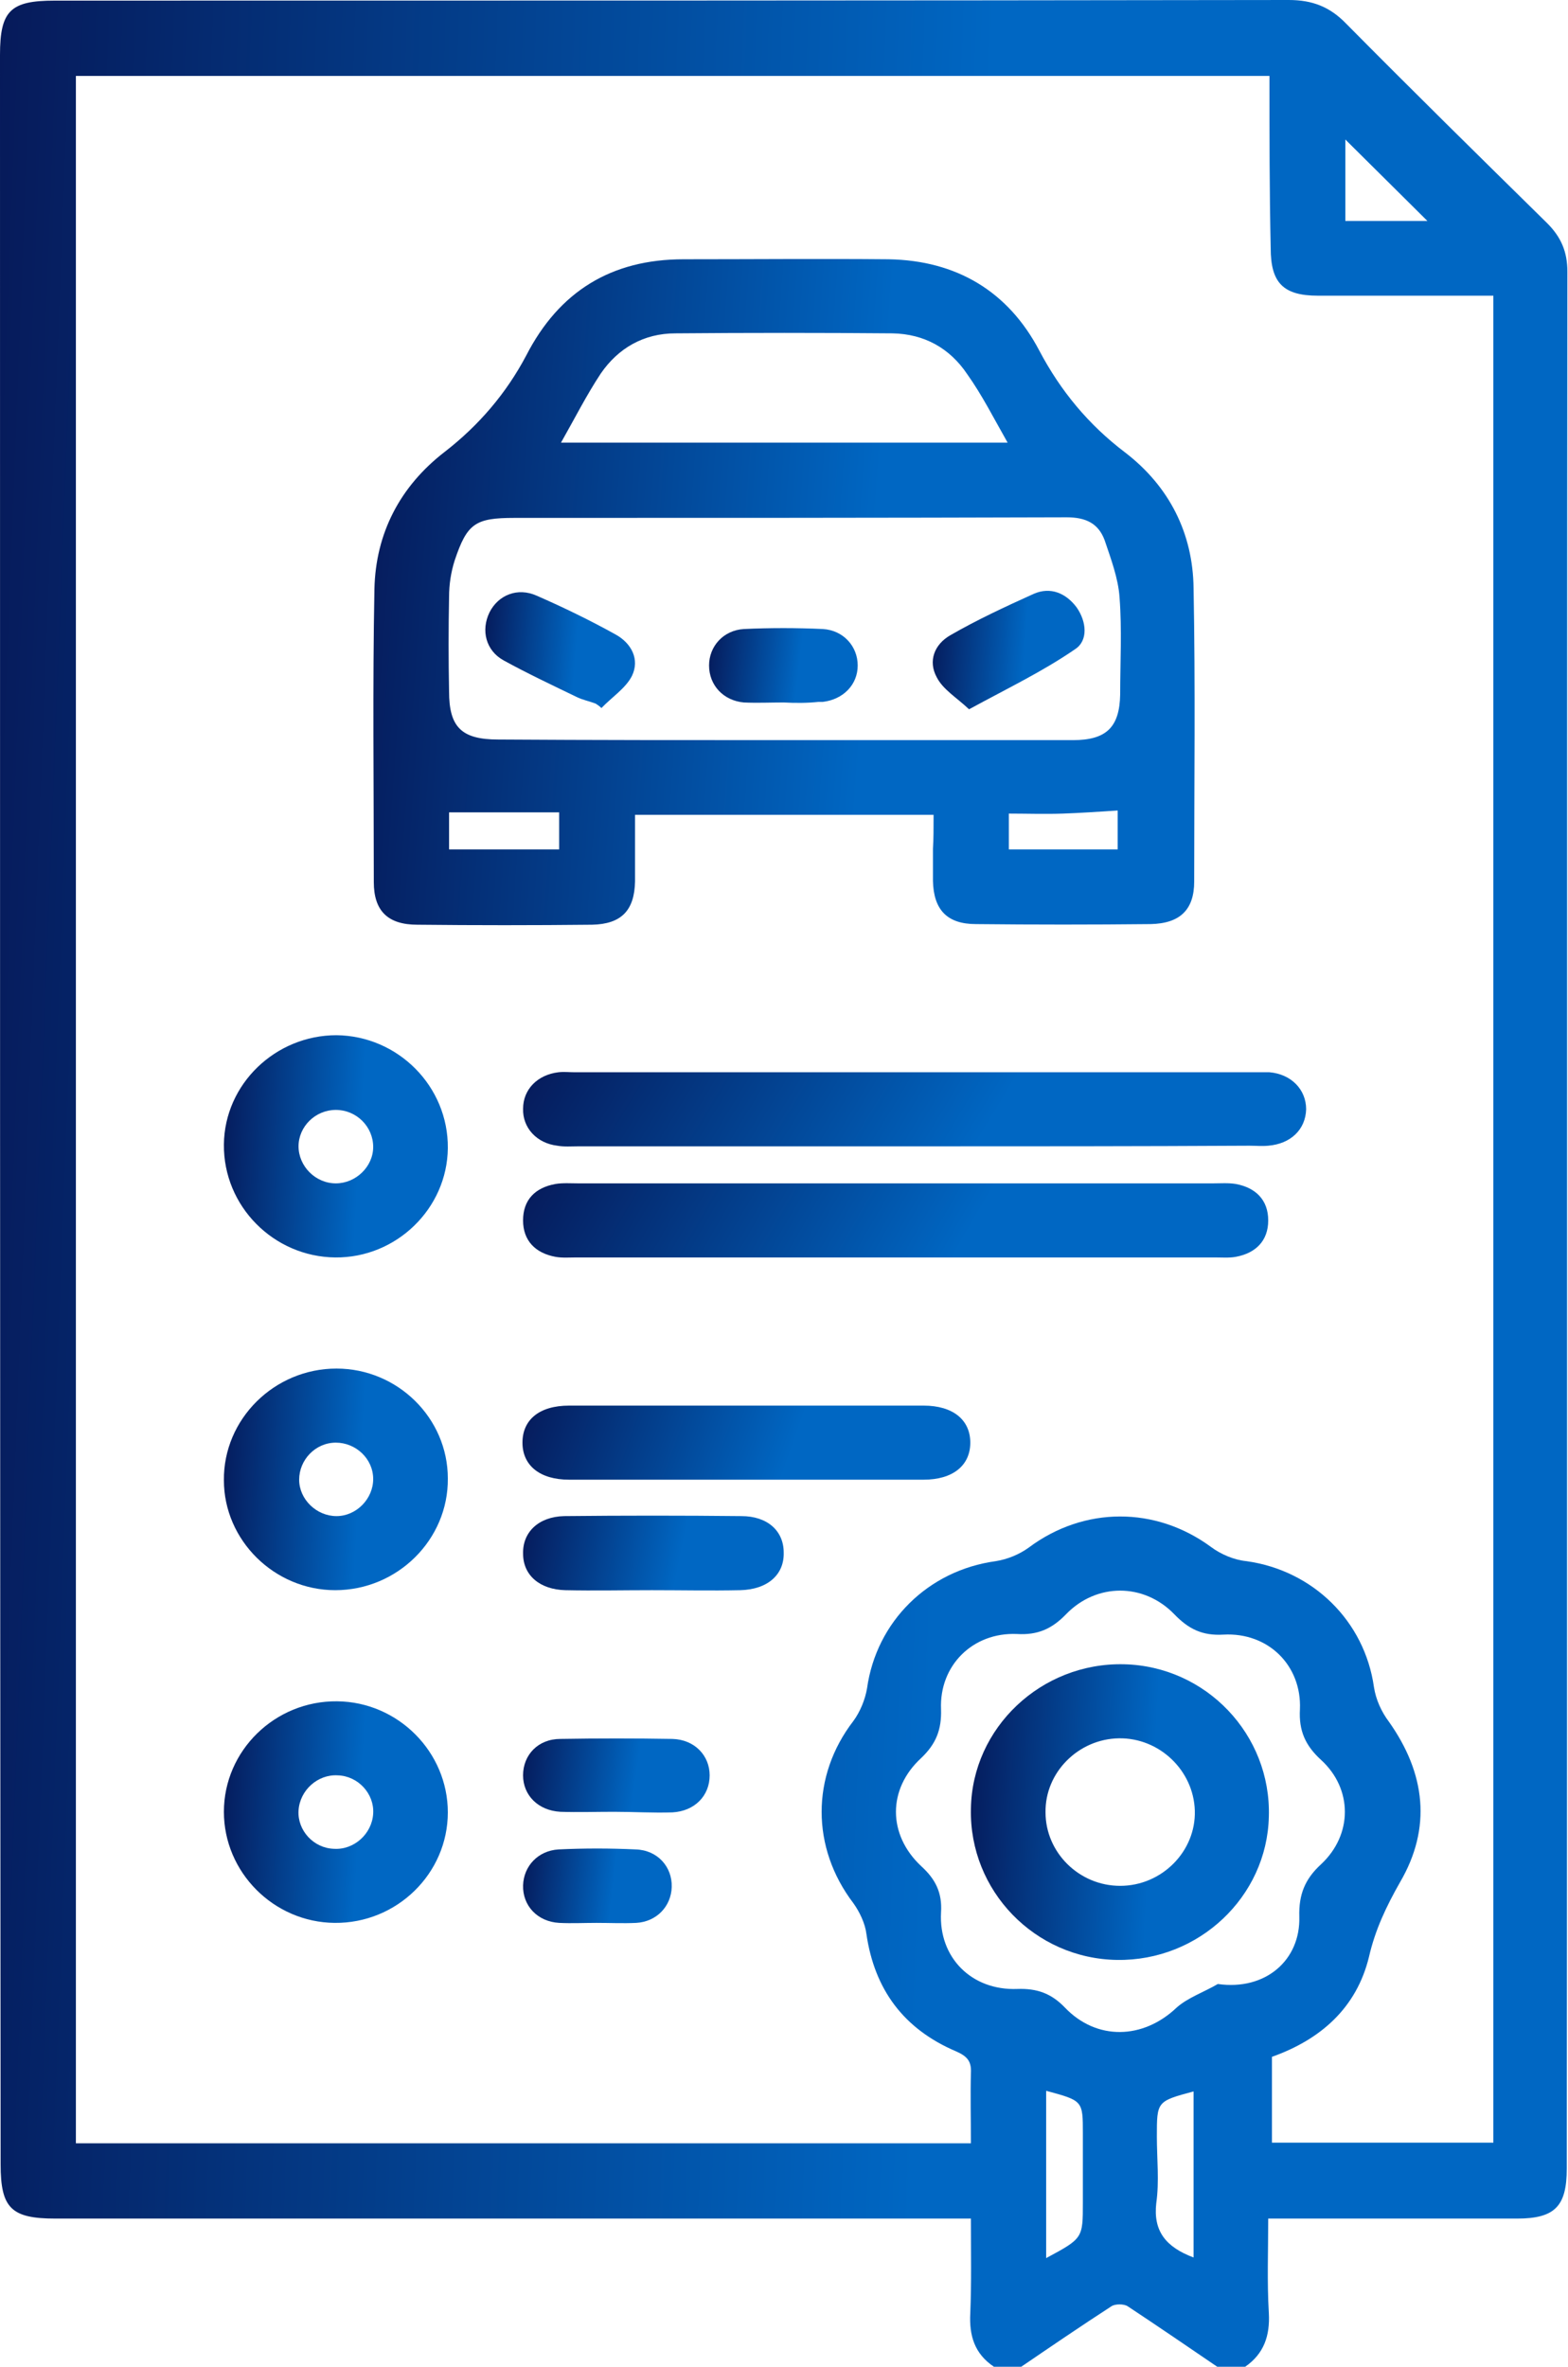
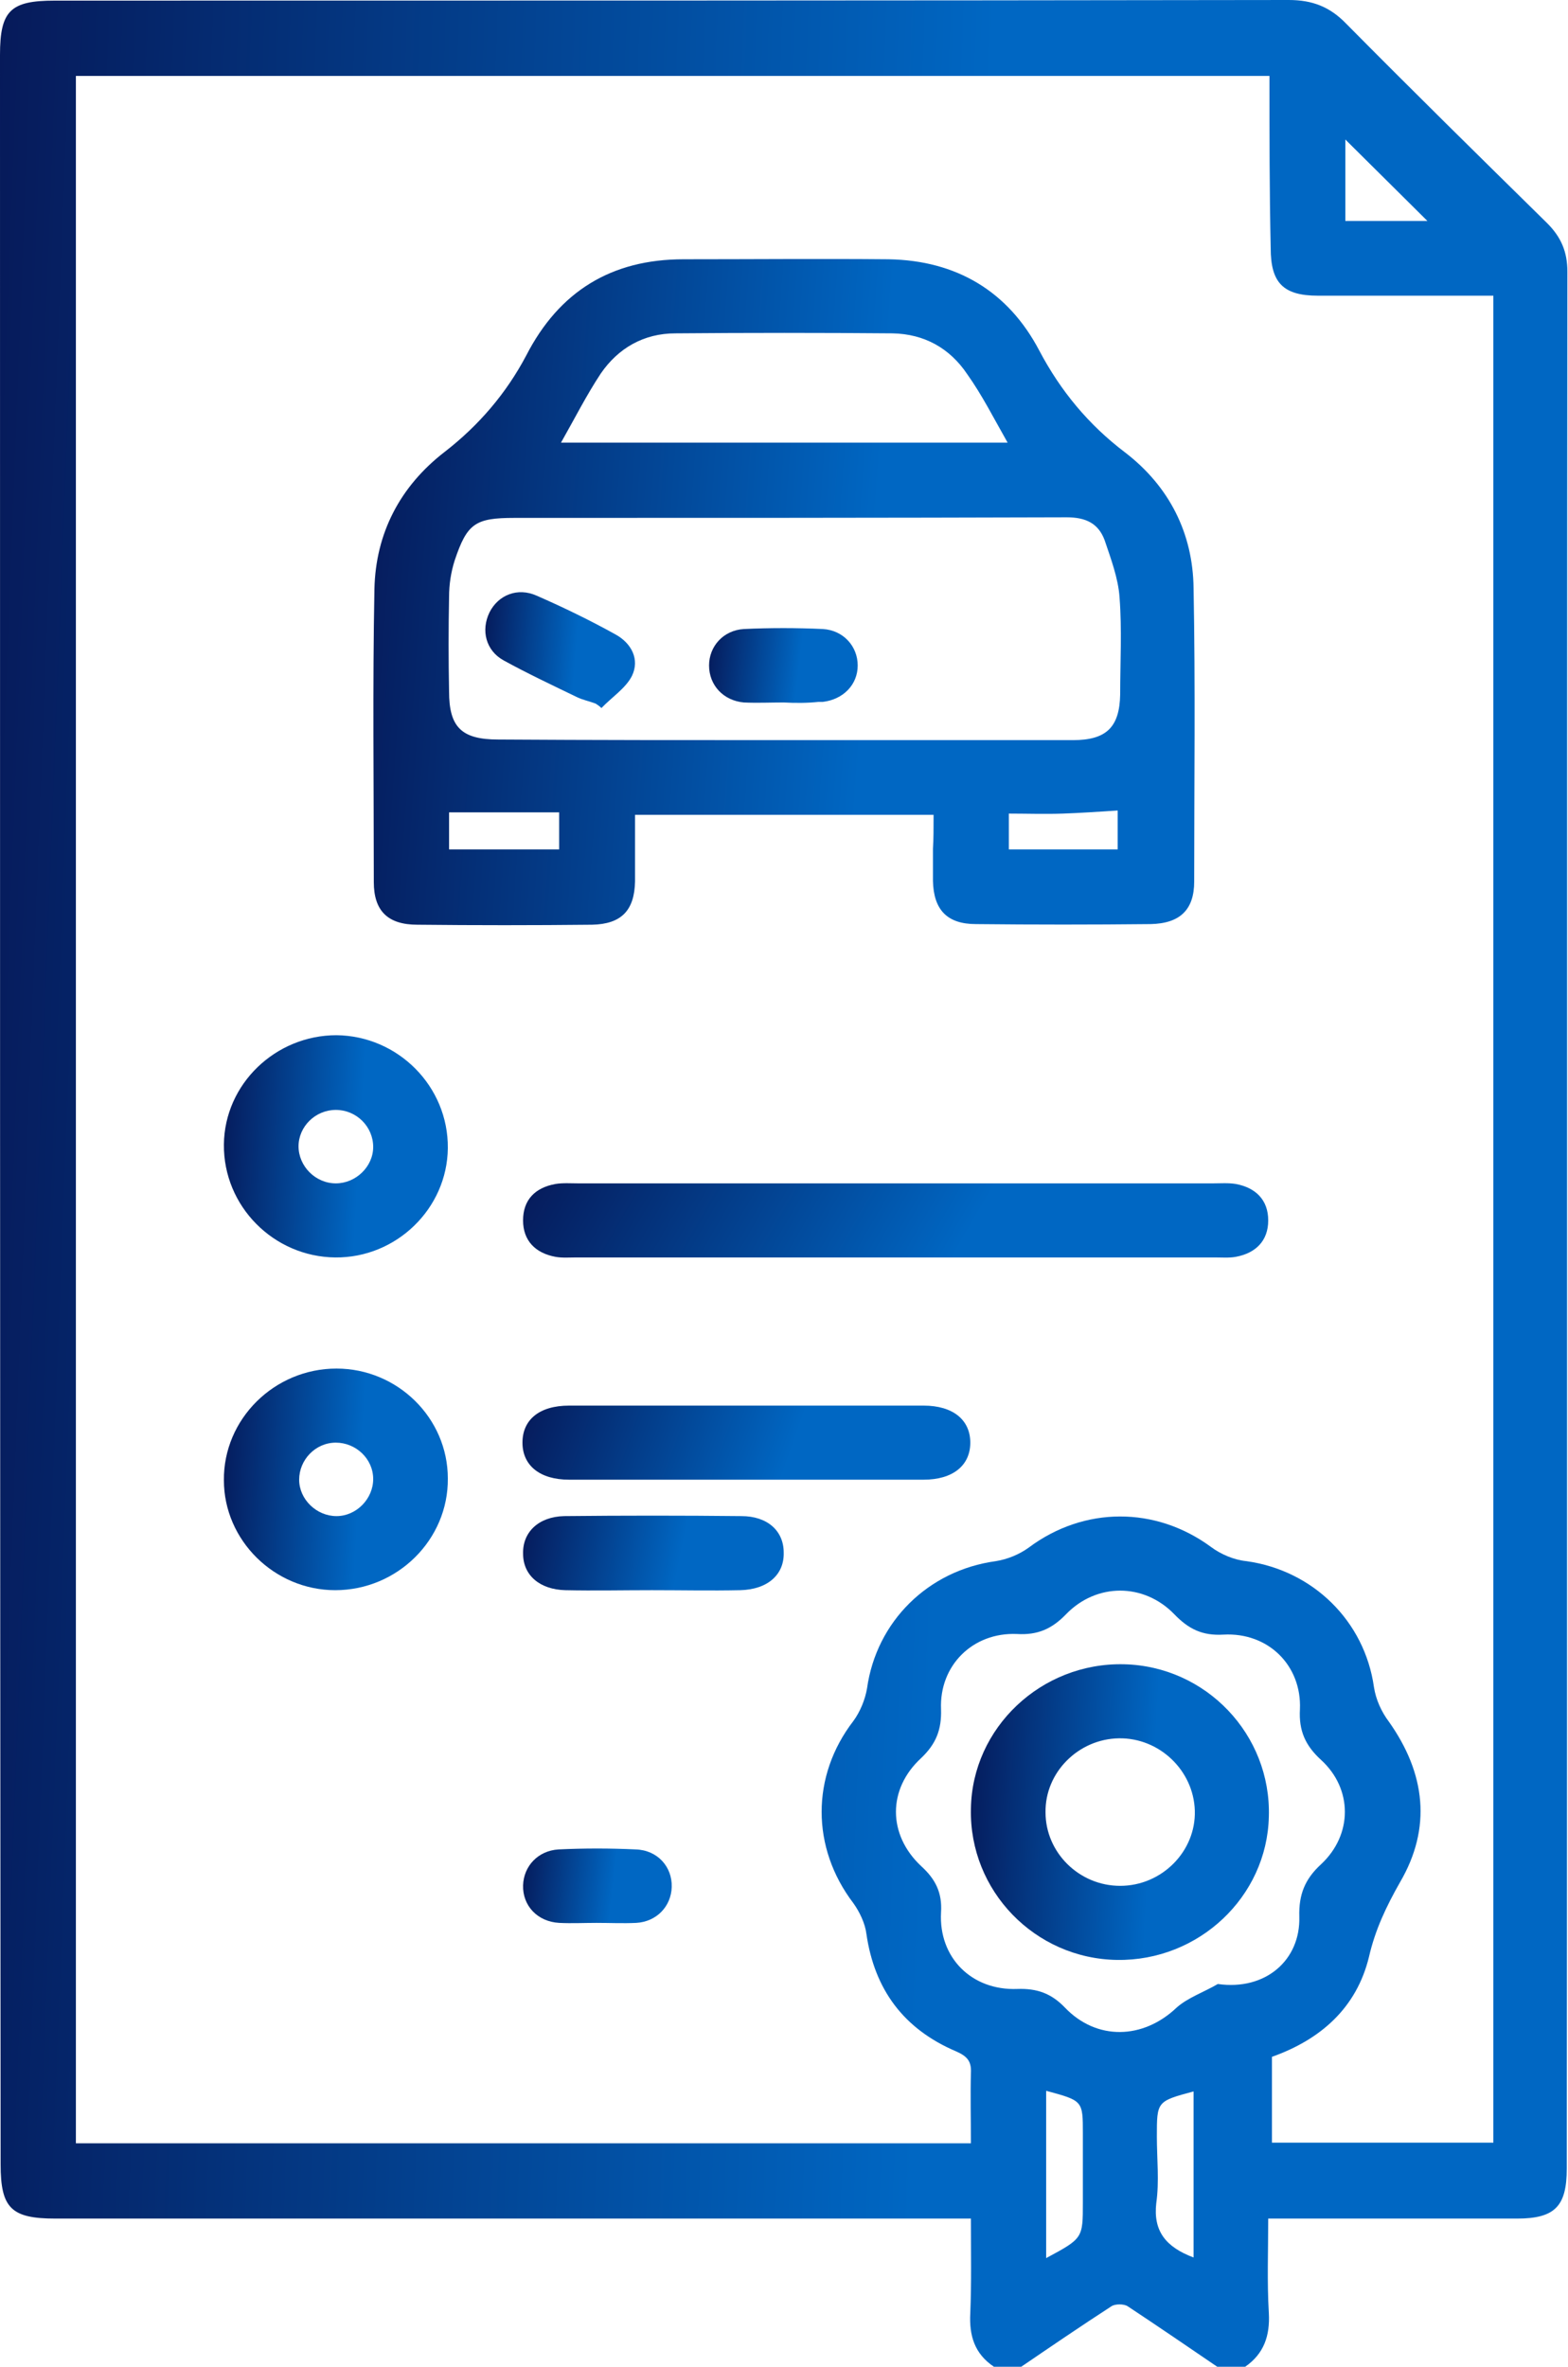
<svg xmlns="http://www.w3.org/2000/svg" width="53" height="80" viewBox="0 0 53 80" fill="none">
  <g clip-path="url(#clip0_702_892)">
    <path d="M33.595 80C32.944 79.562 32.755 78.957 32.797 78.185C32.839 77.162 32.818 76.119 32.818 74.992C32.439 74.992 32.124 74.992 31.829 74.992C21.843 74.992 11.857 74.992 1.871 74.992C0.378 74.992 0.021 74.638 0.021 73.156C0 49.39 0 25.623 0 1.857C0 0.355 0.357 0.021 1.85 0.021C15.746 0.021 29.664 0.021 43.56 0C44.359 0 44.948 0.23 45.495 0.793C47.744 3.067 50.015 5.3 52.285 7.533C52.769 8.013 52.979 8.513 52.979 9.181C52.958 30.548 52.979 51.935 52.958 73.302C52.958 74.575 52.559 74.992 51.276 74.992C48.522 74.992 45.768 74.992 42.867 74.992C42.867 76.077 42.825 77.121 42.888 78.185C42.93 78.957 42.72 79.562 42.089 80C41.773 80 41.458 80 41.143 80C40.134 79.311 39.125 78.623 38.115 77.955C37.989 77.872 37.695 77.872 37.569 77.955C36.539 78.623 35.53 79.311 34.52 80C34.226 80 33.911 80 33.595 80ZM42.909 2.567C29.391 2.567 15.978 2.567 2.565 2.567C2.565 25.895 2.565 49.16 2.565 72.447C12.656 72.447 22.705 72.447 32.818 72.447C32.818 71.633 32.797 70.84 32.818 70.068C32.839 69.671 32.691 69.504 32.313 69.338C30.547 68.586 29.559 67.251 29.286 65.373C29.244 65.018 29.054 64.622 28.844 64.33C27.415 62.452 27.415 60.031 28.844 58.174C29.075 57.861 29.244 57.444 29.307 57.068C29.622 54.815 31.367 53.083 33.658 52.77C34.058 52.707 34.457 52.54 34.773 52.311C36.644 50.913 39.062 50.913 40.933 52.29C41.269 52.54 41.71 52.728 42.131 52.77C44.38 53.083 46.125 54.794 46.441 57.027C46.504 57.444 46.693 57.861 46.945 58.195C48.186 59.948 48.396 61.784 47.324 63.62C46.861 64.434 46.483 65.227 46.273 66.145C45.852 67.877 44.633 68.941 42.993 69.525C42.993 70.506 42.993 71.466 42.993 72.426C45.516 72.426 47.996 72.426 50.477 72.426C50.477 51.602 50.477 30.84 50.477 9.995C48.48 9.995 46.504 9.995 44.549 9.995C43.371 9.995 42.951 9.557 42.951 8.388C42.909 6.468 42.909 4.549 42.909 2.567ZM41.164 67.063C42.783 67.293 43.96 66.249 43.918 64.789C43.897 64.038 44.107 63.516 44.654 63.015C45.726 62.014 45.726 60.469 44.654 59.489C44.128 59.009 43.897 58.508 43.939 57.778C44.002 56.296 42.867 55.169 41.353 55.253C40.638 55.295 40.176 55.065 39.692 54.564C38.662 53.5 37.064 53.5 36.034 54.564C35.551 55.065 35.067 55.274 34.373 55.232C32.881 55.169 31.745 56.296 31.808 57.778C31.829 58.466 31.64 58.946 31.136 59.426C30 60.469 30 62.014 31.136 63.078C31.619 63.516 31.851 63.975 31.808 64.643C31.724 66.166 32.839 67.293 34.394 67.23C35.046 67.209 35.53 67.376 35.992 67.856C37.064 68.983 38.641 68.941 39.776 67.856C40.155 67.522 40.701 67.334 41.164 67.063ZM35.361 76.328C36.602 75.66 36.602 75.66 36.602 74.45C36.602 73.678 36.602 72.885 36.602 72.113C36.602 71.007 36.602 71.007 35.361 70.673C35.361 72.551 35.361 74.387 35.361 76.328ZM40.344 76.307C40.344 74.408 40.344 72.551 40.344 70.694C39.103 71.028 39.103 71.028 39.103 72.217C39.103 72.968 39.188 73.74 39.083 74.471C38.977 75.409 39.398 75.952 40.344 76.307ZM48.249 7.47C47.345 6.573 46.357 5.592 45.474 4.716C45.474 5.488 45.474 6.468 45.474 7.47C46.504 7.47 47.471 7.47 48.249 7.47Z" fill="url(#paint0_linear_702_892)" />
    <path d="M31.556 27.543C28.15 27.543 24.849 27.543 21.465 27.543C21.465 28.315 21.465 29.066 21.465 29.797C21.444 30.777 21.002 31.236 20.014 31.257C18.038 31.278 16.062 31.278 14.107 31.257C13.118 31.257 12.635 30.798 12.635 29.817C12.635 26.521 12.593 23.203 12.656 19.906C12.698 18.028 13.518 16.442 15.031 15.274C16.188 14.377 17.113 13.292 17.786 12.019C18.9 9.849 20.666 8.764 23.105 8.764C25.417 8.764 27.73 8.743 30.042 8.764C32.334 8.805 34.079 9.849 35.13 11.852C35.845 13.208 36.791 14.356 38.031 15.295C39.524 16.442 40.323 18.028 40.344 19.885C40.407 23.182 40.365 26.5 40.365 29.797C40.365 30.756 39.881 31.215 38.893 31.236C36.917 31.257 34.941 31.257 32.986 31.236C32.018 31.236 31.556 30.756 31.535 29.776C31.535 29.421 31.535 29.045 31.535 28.691C31.556 28.357 31.556 27.981 31.556 27.543ZM26.489 25.018C29.748 25.018 33.007 25.018 36.265 25.018C37.4 25.018 37.842 24.58 37.863 23.474C37.863 22.389 37.926 21.283 37.842 20.198C37.8 19.551 37.548 18.884 37.337 18.258C37.127 17.694 36.707 17.486 36.055 17.486C29.832 17.506 23.609 17.506 17.386 17.506C16.062 17.506 15.788 17.694 15.368 18.946C15.242 19.343 15.179 19.76 15.179 20.177C15.158 21.241 15.158 22.306 15.179 23.37C15.179 24.58 15.599 24.997 16.84 24.997C20.035 25.018 23.273 25.018 26.489 25.018ZM18.963 14.961C24.029 14.961 29.012 14.961 34.058 14.961C33.595 14.147 33.196 13.354 32.691 12.645C32.102 11.768 31.241 11.288 30.168 11.268C27.73 11.247 25.291 11.247 22.831 11.268C21.759 11.268 20.897 11.768 20.308 12.624C19.825 13.354 19.425 14.147 18.963 14.961ZM18.9 27.46C17.638 27.46 16.44 27.46 15.179 27.46C15.179 27.814 15.179 28.253 15.179 28.712C16.419 28.712 17.638 28.712 18.9 28.712C18.9 28.336 18.9 27.981 18.9 27.46ZM34.1 28.712C35.34 28.712 36.559 28.712 37.779 28.712C37.779 28.232 37.779 27.793 37.779 27.397C37.127 27.439 36.517 27.48 35.929 27.501C35.319 27.522 34.688 27.501 34.1 27.501C34.1 27.981 34.1 28.336 34.1 28.712Z" fill="url(#paint1_linear_702_892)" />
-     <path d="M30.904 38.748C27.12 38.748 23.336 38.748 19.552 38.748C19.32 38.748 19.068 38.769 18.837 38.727C18.143 38.644 17.66 38.122 17.681 37.475C17.681 36.828 18.164 36.328 18.879 36.244C19.068 36.223 19.236 36.244 19.425 36.244C27.099 36.244 34.773 36.244 42.446 36.244C42.614 36.244 42.761 36.244 42.909 36.244C43.645 36.307 44.149 36.828 44.149 37.496C44.128 38.185 43.623 38.665 42.867 38.727C42.656 38.748 42.446 38.727 42.236 38.727C38.473 38.748 34.688 38.748 30.904 38.748Z" fill="url(#paint2_linear_702_892)" />
    <path d="M30.21 42.504C26.636 42.504 23.062 42.504 19.488 42.504C19.257 42.504 19.005 42.525 18.774 42.483C18.101 42.358 17.68 41.941 17.68 41.252C17.68 40.563 18.08 40.146 18.774 40.021C19.026 39.979 19.299 40 19.552 40C26.7 40 33.847 40 40.995 40C41.248 40 41.521 39.979 41.773 40.021C42.446 40.146 42.867 40.563 42.867 41.252C42.867 41.941 42.446 42.358 41.773 42.483C41.542 42.525 41.311 42.504 41.058 42.504C37.463 42.504 33.826 42.504 30.21 42.504Z" fill="url(#paint3_linear_702_892)" />
    <path d="M11.332 42.504C9.25 42.483 7.547 40.772 7.568 38.685C7.589 36.641 9.313 34.992 11.373 34.992C13.455 35.013 15.158 36.724 15.137 38.811C15.116 40.855 13.392 42.525 11.332 42.504ZM11.352 37.517C10.659 37.517 10.091 38.08 10.091 38.748C10.091 39.416 10.659 40 11.352 40C12.025 40 12.614 39.437 12.614 38.769C12.614 38.08 12.046 37.517 11.352 37.517Z" fill="url(#paint4_linear_702_892)" />
    <path d="M15.137 49.974C15.158 52.04 13.434 53.751 11.332 53.751C9.271 53.751 7.568 52.06 7.568 50.036C7.547 47.971 9.271 46.26 11.373 46.26C13.434 46.26 15.137 47.929 15.137 49.974ZM11.352 48.764C10.659 48.764 10.112 49.348 10.112 50.016C10.112 50.683 10.701 51.247 11.373 51.247C12.046 51.247 12.614 50.663 12.614 49.995C12.614 49.306 12.025 48.764 11.352 48.764Z" fill="url(#paint5_linear_702_892)" />
-     <path d="M15.137 61.262C15.137 63.328 13.413 65.018 11.31 64.997C9.25 64.977 7.568 63.286 7.568 61.242C7.568 59.176 9.292 57.486 11.395 57.507C13.455 57.527 15.137 59.218 15.137 61.262ZM10.091 61.2C10.049 61.867 10.596 62.473 11.29 62.493C11.962 62.535 12.572 61.993 12.614 61.304C12.656 60.636 12.109 60.031 11.416 60.01C10.743 59.969 10.133 60.511 10.091 61.2Z" fill="url(#paint6_linear_702_892)" />
    <path d="M25.228 47.512C27.225 47.512 29.223 47.512 31.22 47.512C32.208 47.512 32.797 47.992 32.797 48.764C32.797 49.536 32.208 50.016 31.22 50.016C27.225 50.016 23.231 50.016 19.236 50.016C18.248 50.016 17.66 49.536 17.66 48.764C17.66 47.992 18.227 47.512 19.236 47.512C21.234 47.512 23.231 47.512 25.228 47.512Z" fill="url(#paint7_linear_702_892)" />
    <path d="M22.033 53.751C21.066 53.751 20.077 53.772 19.11 53.751C18.248 53.73 17.681 53.25 17.681 52.52C17.66 51.789 18.206 51.268 19.068 51.247C21.066 51.226 23.063 51.226 25.06 51.247C25.943 51.247 26.49 51.748 26.49 52.478C26.511 53.229 25.943 53.73 25.018 53.751C24.03 53.772 23.021 53.751 22.033 53.751Z" fill="url(#paint8_linear_702_892)" />
-     <path d="M20.75 61.242C20.14 61.242 19.53 61.262 18.942 61.242C18.185 61.2 17.68 60.678 17.68 60.01C17.68 59.322 18.185 58.779 18.942 58.779C20.203 58.758 21.465 58.758 22.726 58.779C23.483 58.8 23.987 59.343 23.987 60.01C23.987 60.699 23.483 61.221 22.726 61.262C22.053 61.283 21.402 61.242 20.75 61.242Z" fill="url(#paint9_linear_702_892)" />
    <path d="M20.161 64.997C19.741 64.997 19.32 65.018 18.9 64.997C18.164 64.956 17.66 64.413 17.681 63.725C17.702 63.078 18.185 62.556 18.879 62.514C19.741 62.473 20.624 62.473 21.486 62.514C22.222 62.535 22.726 63.099 22.705 63.787C22.684 64.434 22.201 64.956 21.507 64.997C21.065 65.018 20.603 64.997 20.161 64.997Z" fill="url(#paint10_linear_702_892)" />
    <path d="M32.818 61.137C32.859 58.404 35.193 56.192 37.989 56.255C40.764 56.317 42.972 58.633 42.888 61.408C42.825 64.121 40.512 66.291 37.758 66.249C34.983 66.208 32.754 63.912 32.818 61.137ZM37.821 58.758C36.455 58.779 35.319 59.906 35.34 61.262C35.34 62.619 36.475 63.745 37.863 63.745C39.272 63.745 40.428 62.577 40.386 61.2C40.344 59.843 39.188 58.738 37.821 58.758Z" fill="url(#paint11_linear_702_892)" />
    <path d="M20.14 23.787C19.93 23.704 19.699 23.662 19.489 23.558C18.669 23.161 17.828 22.765 17.029 22.326C16.419 21.993 16.251 21.304 16.546 20.699C16.84 20.115 17.491 19.843 18.143 20.136C19.047 20.532 19.951 20.97 20.813 21.45C21.339 21.742 21.633 22.285 21.36 22.848C21.15 23.265 20.666 23.578 20.33 23.933C20.267 23.871 20.203 23.829 20.14 23.787Z" fill="url(#paint12_linear_702_892)" />
-     <path d="M32.755 23.975C32.334 23.578 31.872 23.307 31.661 22.89C31.367 22.348 31.577 21.784 32.124 21.471C33.028 20.949 33.974 20.511 34.941 20.073C35.509 19.823 36.034 20.052 36.392 20.532C36.728 21.012 36.791 21.659 36.329 21.951C35.235 22.702 34.058 23.266 32.755 23.975Z" fill="url(#paint13_linear_702_892)" />
    <path d="M26.49 23.745C26.048 23.745 25.586 23.766 25.144 23.745C24.45 23.683 23.967 23.161 23.967 22.494C23.967 21.847 24.45 21.304 25.144 21.262C26.027 21.221 26.931 21.221 27.814 21.262C28.508 21.304 28.991 21.847 28.991 22.494C28.991 23.14 28.508 23.641 27.814 23.725C27.772 23.725 27.709 23.725 27.667 23.725C27.288 23.766 26.889 23.766 26.49 23.745C26.49 23.766 26.49 23.745 26.49 23.745Z" fill="url(#paint14_linear_702_892)" />
  </g>
  <defs>
    <linearGradient id="paint0_linear_702_892" x1="0" y1="0" x2="33.629" y2="1.288" gradientUnits="userSpaceOnUse">
      <stop stop-color="#061A5A" />
      <stop offset="1" stop-color="#0067C3" />
    </linearGradient>
    <linearGradient id="paint1_linear_702_892" x1="12.621" y1="8.754" x2="30.177" y2="10.006" gradientUnits="userSpaceOnUse">
      <stop stop-color="#061A5A" />
      <stop offset="1" stop-color="#0067C3" />
    </linearGradient>
    <linearGradient id="paint2_linear_702_892" x1="17.68" y1="36.235" x2="29.968" y2="43.702" gradientUnits="userSpaceOnUse">
      <stop stop-color="#061A5A" />
      <stop offset="1" stop-color="#0067C3" />
    </linearGradient>
    <linearGradient id="paint3_linear_702_892" x1="17.68" y1="39.995" x2="29.67" y2="46.938" gradientUnits="userSpaceOnUse">
      <stop stop-color="#061A5A" />
      <stop offset="1" stop-color="#0067C3" />
    </linearGradient>
    <linearGradient id="paint4_linear_702_892" x1="7.568" y1="34.992" x2="12.363" y2="35.272" gradientUnits="userSpaceOnUse">
      <stop stop-color="#061A5A" />
      <stop offset="1" stop-color="#0067C3" />
    </linearGradient>
    <linearGradient id="paint5_linear_702_892" x1="7.568" y1="46.26" x2="12.363" y2="46.54" gradientUnits="userSpaceOnUse">
      <stop stop-color="#061A5A" />
      <stop offset="1" stop-color="#0067C3" />
    </linearGradient>
    <linearGradient id="paint6_linear_702_892" x1="7.568" y1="57.506" x2="12.363" y2="57.786" gradientUnits="userSpaceOnUse">
      <stop stop-color="#061A5A" />
      <stop offset="1" stop-color="#0067C3" />
    </linearGradient>
    <linearGradient id="paint7_linear_702_892" x1="17.66" y1="47.512" x2="26.235" y2="50.509" gradientUnits="userSpaceOnUse">
      <stop stop-color="#061A5A" />
      <stop offset="1" stop-color="#0067C3" />
    </linearGradient>
    <linearGradient id="paint8_linear_702_892" x1="17.68" y1="51.231" x2="23.062" y2="52.315" gradientUnits="userSpaceOnUse">
      <stop stop-color="#061A5A" />
      <stop offset="1" stop-color="#0067C3" />
    </linearGradient>
    <linearGradient id="paint9_linear_702_892" x1="17.68" y1="58.764" x2="21.607" y2="59.335" gradientUnits="userSpaceOnUse">
      <stop stop-color="#061A5A" />
      <stop offset="1" stop-color="#0067C3" />
    </linearGradient>
    <linearGradient id="paint10_linear_702_892" x1="17.68" y1="62.483" x2="20.833" y2="62.846" gradientUnits="userSpaceOnUse">
      <stop stop-color="#061A5A" />
      <stop offset="1" stop-color="#0067C3" />
    </linearGradient>
    <linearGradient id="paint11_linear_702_892" x1="32.816" y1="56.253" x2="39.198" y2="56.625" gradientUnits="userSpaceOnUse">
      <stop stop-color="#061A5A" />
      <stop offset="1" stop-color="#0067C3" />
    </linearGradient>
    <linearGradient id="paint12_linear_702_892" x1="16.404" y1="20.017" x2="19.603" y2="20.256" gradientUnits="userSpaceOnUse">
      <stop stop-color="#061A5A" />
      <stop offset="1" stop-color="#0067C3" />
    </linearGradient>
    <linearGradient id="paint13_linear_702_892" x1="31.528" y1="19.971" x2="34.772" y2="20.211" gradientUnits="userSpaceOnUse">
      <stop stop-color="#061A5A" />
      <stop offset="1" stop-color="#0067C3" />
    </linearGradient>
    <linearGradient id="paint14_linear_702_892" x1="23.967" y1="21.231" x2="27.119" y2="21.593" gradientUnits="userSpaceOnUse">
      <stop stop-color="#061A5A" />
      <stop offset="1" stop-color="#0067C3" />
    </linearGradient>
    <clipPath id="clip0_702_892">
      <rect width="53" height="80" fill="white" />
    </clipPath>
  </defs>
</svg>